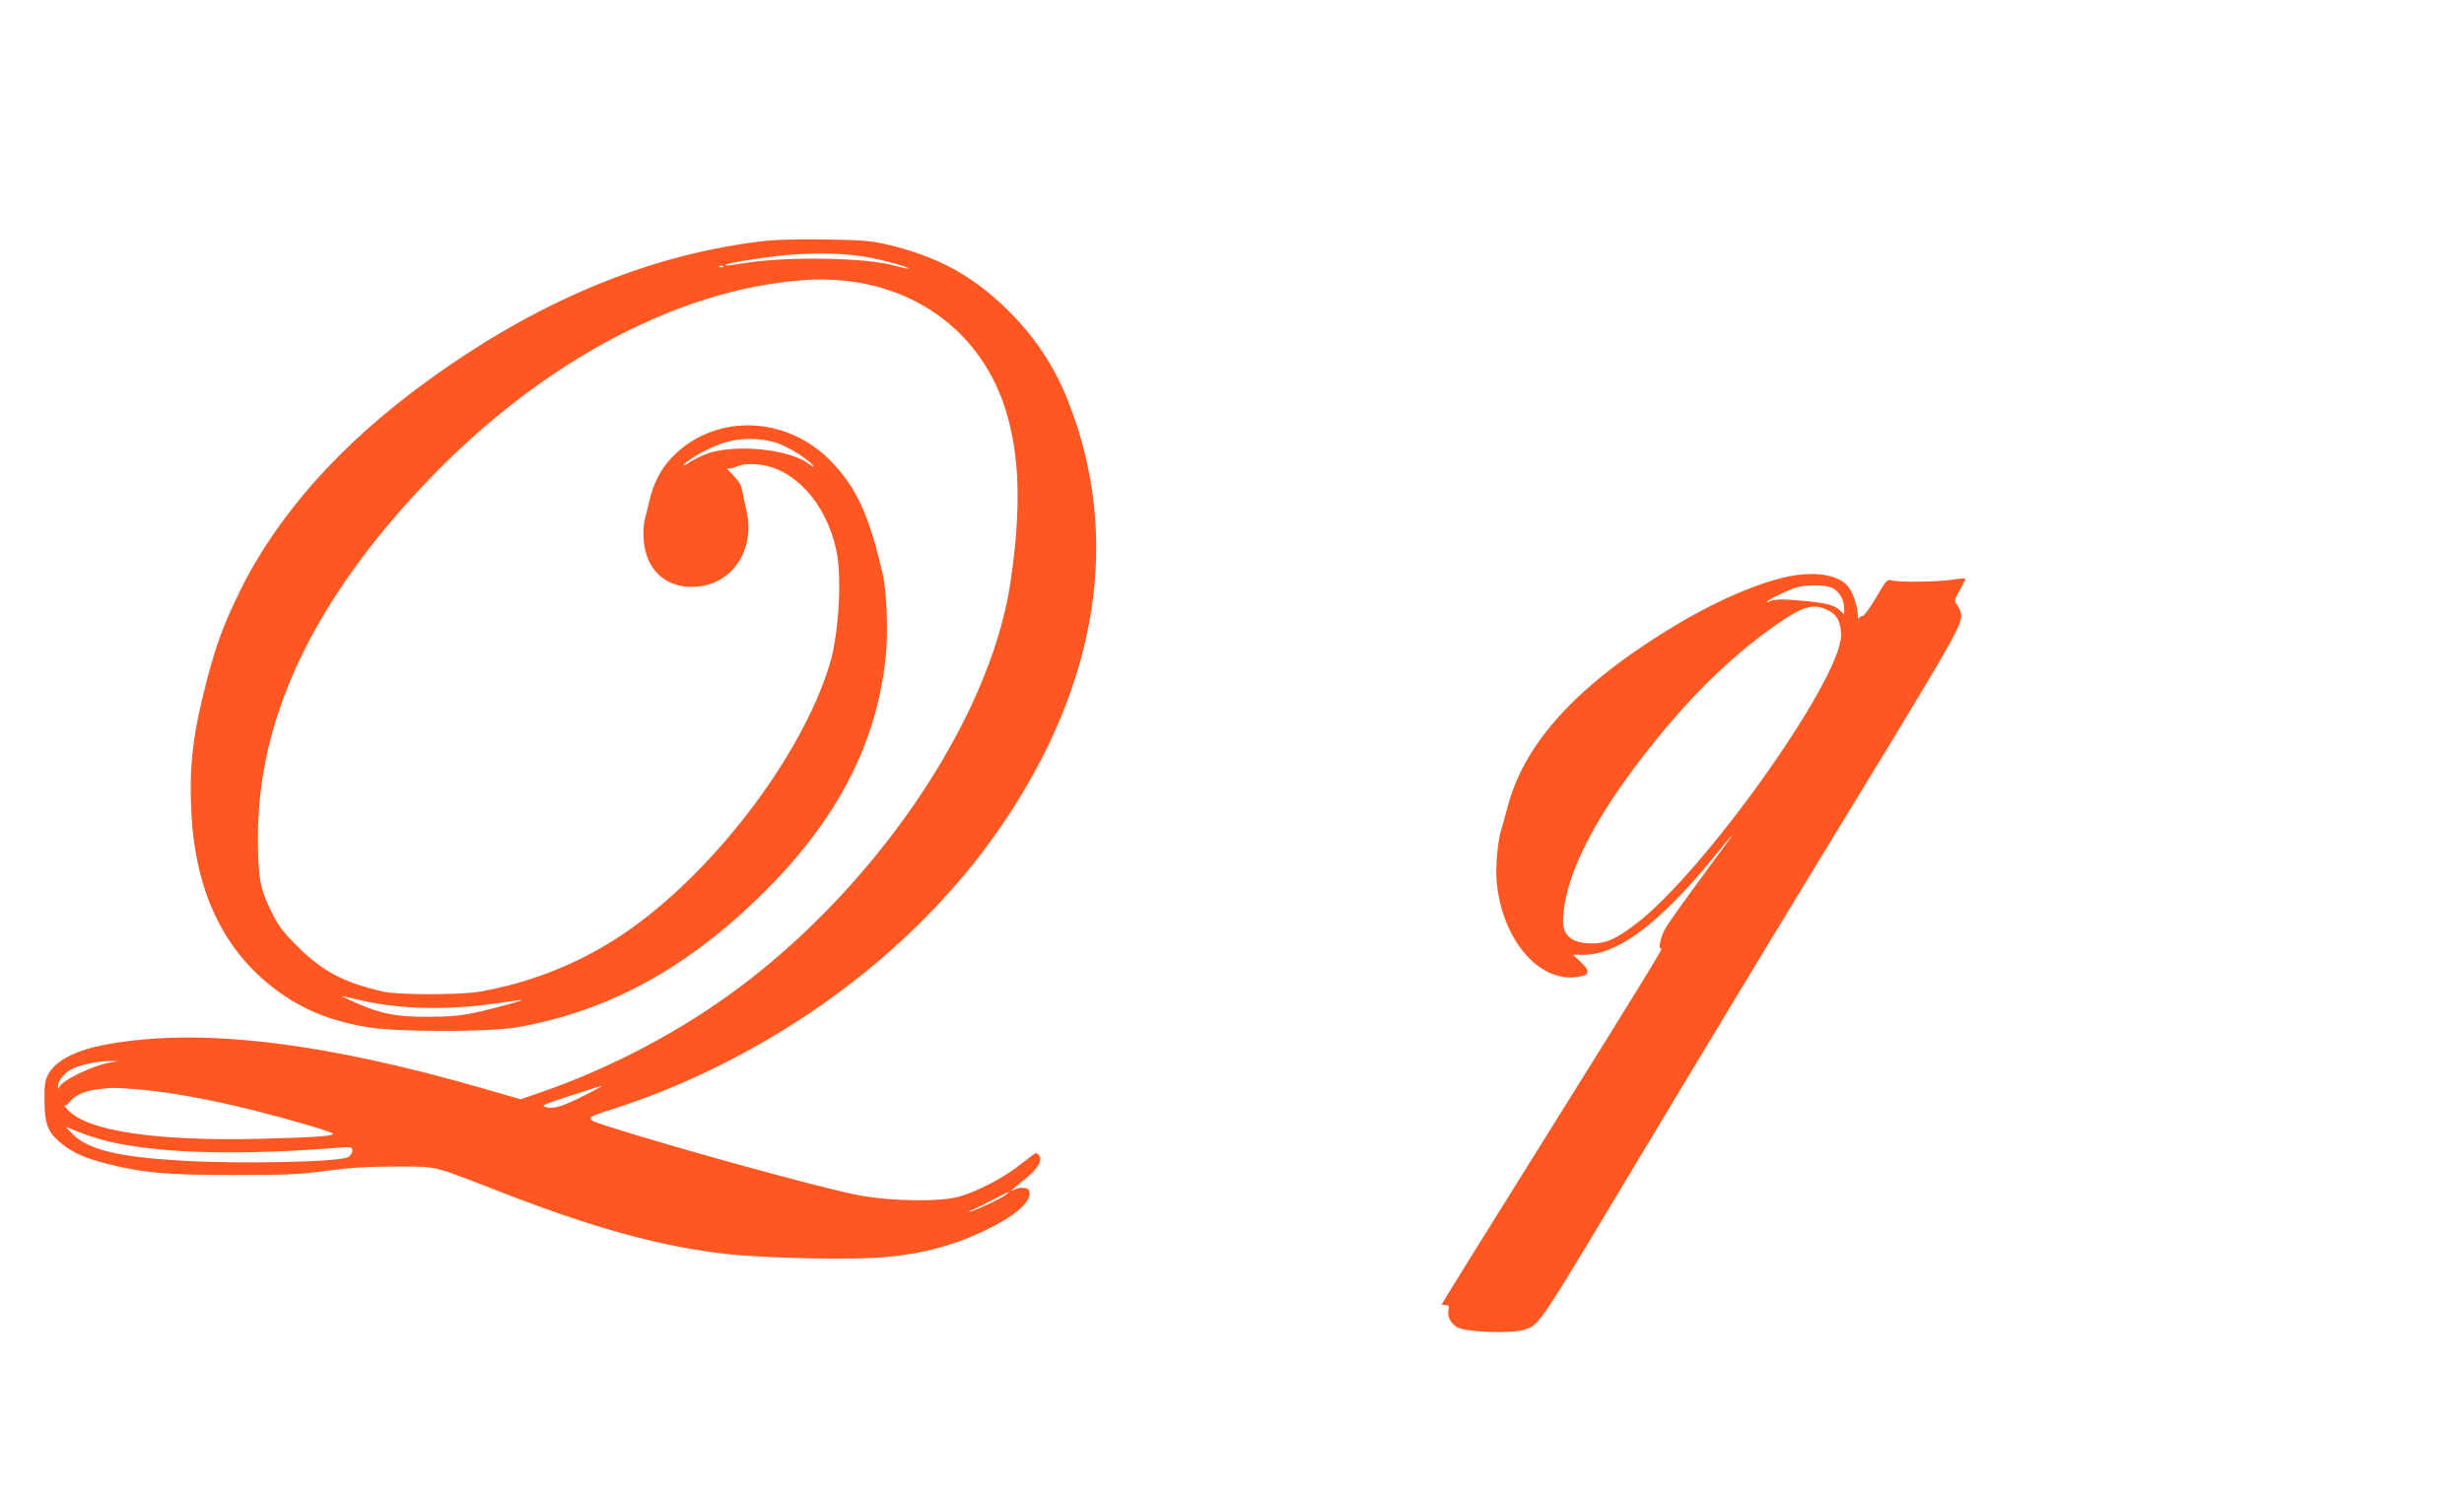
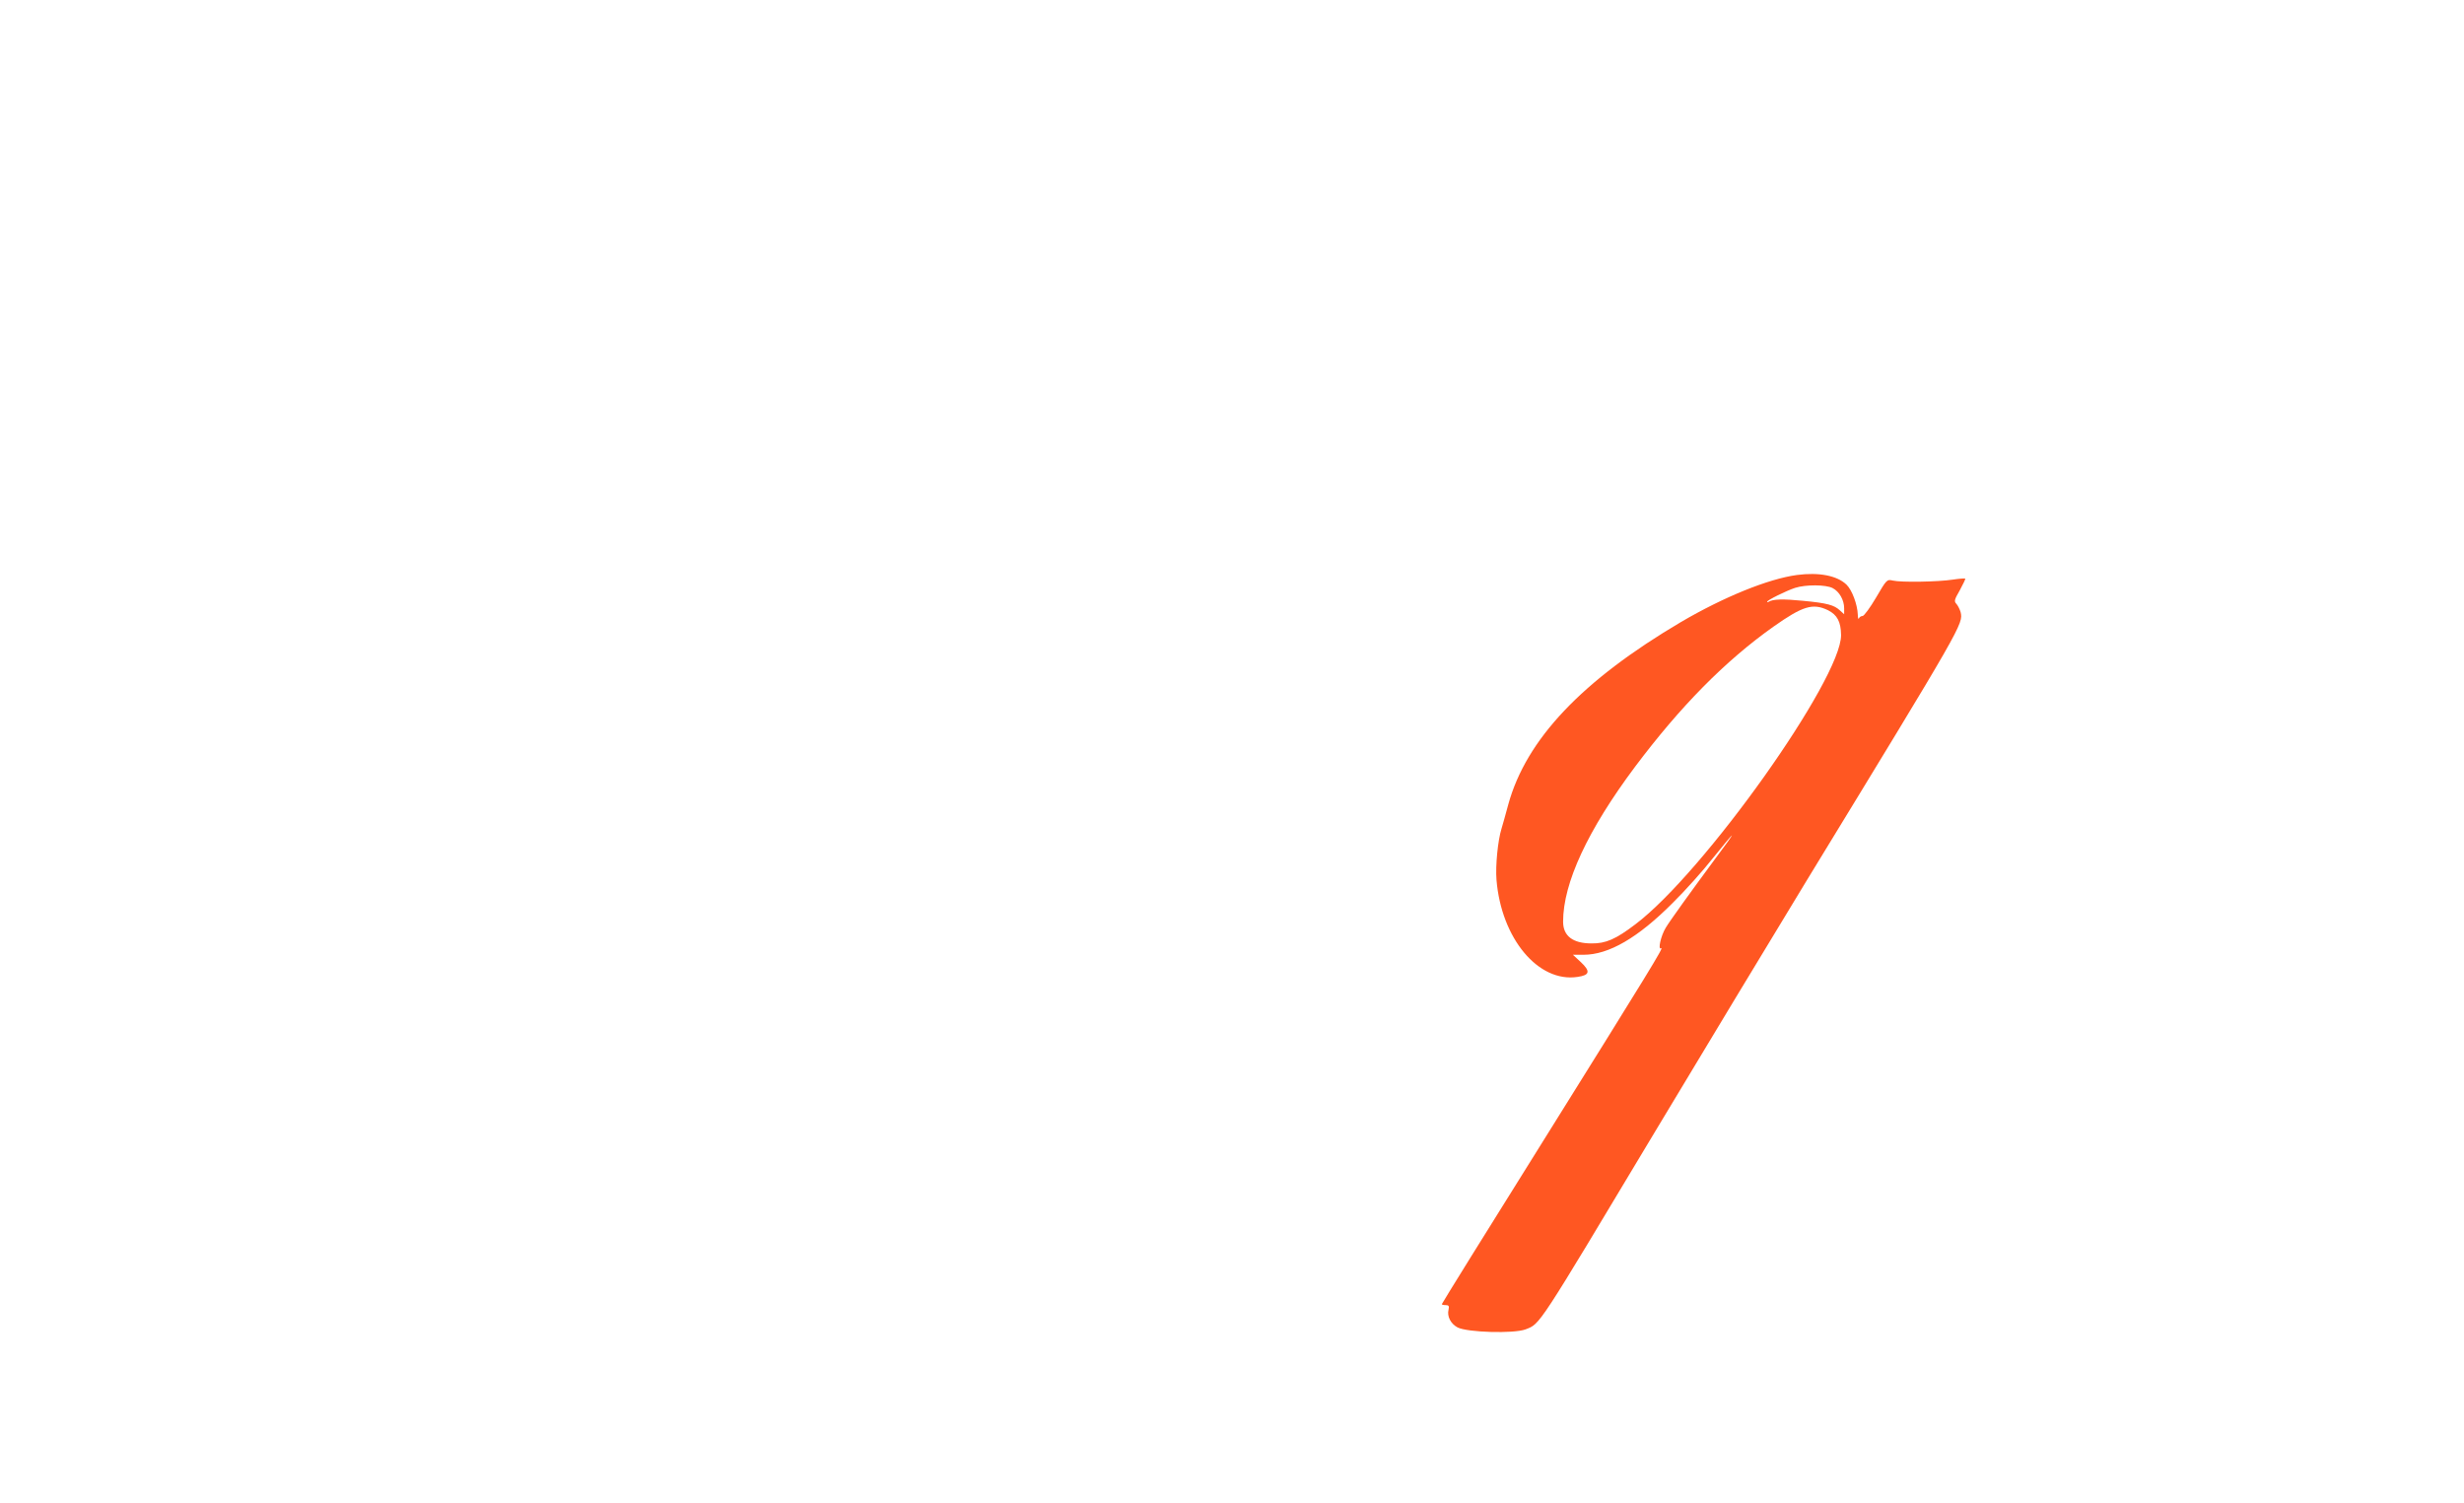
<svg xmlns="http://www.w3.org/2000/svg" version="1.0" width="1280pt" height="781pt" viewBox="0 0 1280 781" preserveAspectRatio="xMidYMid meet">
  <g transform="translate(0,781) scale(0.1,-0.1)" fill="#ff5722" stroke="none">
-     <path d="M3943 6555 c-588 -74 -1159 -314 -1723 -724 -451 -327 -780 -697 -976 -1096 -83 -171 -121 -272 -171 -465 -70 -270 -89 -425 -80 -660 17 -422 164 -736 442 -943 139 -103 281 -161 480 -194 154 -25 623 -25 770 0 464 82 864 295 1251 670 402 388 615 789 665 1252 13 126 6 339 -15 430 -72 314 -139 458 -276 596 -225 225 -576 240 -797 35 -70 -64 -114 -142 -138 -241 -9 -38 -21 -88 -27 -110 -5 -22 -7 -69 -4 -104 14 -157 120 -250 273 -239 190 14 309 196 260 399 -8 35 -18 81 -22 102 -4 26 -19 51 -47 79 -23 23 -36 38 -31 35 6 -4 28 0 49 9 28 12 58 15 105 12 190 -14 362 -199 414 -449 30 -143 12 -438 -36 -594 -150 -486 -619 -1096 -1079 -1402 -223 -149 -473 -248 -740 -295 -100 -17 -416 -17 -495 0 -201 44 -319 105 -446 232 -82 81 -102 109 -142 190 -56 113 -67 173 -67 377 -1 604 269 1192 823 1793 603 655 1342 1059 2017 1105 497 34 903 -228 1043 -671 75 -238 83 -517 26 -900 -107 -722 -725 -1622 -1482 -2157 -282 -200 -618 -373 -942 -486 l-120 -42 -190 55 c-843 244 -1482 319 -1963 230 -155 -28 -260 -82 -300 -152 -18 -33 -22 -54 -21 -138 1 -121 16 -161 76 -214 61 -54 129 -85 247 -115 192 -49 313 -59 661 -59 274 0 344 3 483 22 121 16 213 22 356 22 221 0 186 8 536 -128 501 -195 846 -289 1190 -327 202 -22 652 -31 815 -16 203 18 369 63 540 148 151 74 230 149 211 198 -6 17 -47 20 -79 4 -24 -11 -21 -8 71 67 53 44 78 89 61 110 -6 8 -14 14 -18 14 -3 0 -40 -27 -81 -60 -85 -68 -223 -140 -320 -167 -104 -28 -356 -24 -530 10 -199 39 -970 252 -1302 359 -115 38 -115 39 52 92 338 109 684 278 1000 489 408 273 755 612 1009 987 497 733 616 1492 341 2193 -73 187 -179 345 -327 488 -175 169 -357 267 -603 326 -93 22 -131 26 -335 29 -158 2 -265 -1 -342 -11z m557 -80 c83 -14 226 -53 218 -60 -2 -2 -34 5 -71 15 -150 42 -549 49 -774 14 -102 -15 -108 -16 -102 -9 12 11 257 48 364 54 149 8 255 4 365 -14z m-743 -51 c-3 -3 -12 -4 -19 -1 -8 3 -5 6 6 6 11 1 17 -2 13 -5z m276 -914 c60 -19 173 -90 193 -121 4 -7 -8 -1 -27 13 -91 68 -333 99 -489 62 -37 -8 -88 -30 -120 -51 -30 -20 -47 -27 -38 -17 27 31 121 83 195 109 88 32 194 33 286 5z m-2142 -2900 c191 -43 438 -48 674 -14 55 8 116 16 135 19 56 8 -125 -43 -235 -66 -74 -16 -136 -21 -240 -21 -167 -1 -246 15 -377 73 -51 22 -82 38 -68 34 14 -3 64 -14 111 -25z m-1321 -320 c-91 -16 -255 -96 -263 -129 -3 -11 -5 -9 -6 5 -1 27 32 70 70 89 43 23 137 43 194 43 l50 0 -45 -8z m2469 -169 c-113 -58 -163 -74 -204 -62 -27 7 -13 13 125 58 85 28 160 51 165 52 6 0 -33 -22 -86 -48z m-2314 29 c153 -13 363 -51 580 -105 218 -55 425 -116 425 -125 0 -12 -101 -19 -380 -26 -543 -13 -903 41 -1000 153 -14 15 -21 25 -16 21 5 -4 17 4 28 18 28 34 74 56 138 64 80 11 93 11 225 0z m-120 -279 c271 -54 649 -62 1143 -24 79 6 82 5 82 -15 0 -12 -10 -27 -22 -33 -48 -26 -566 -37 -874 -18 -322 19 -479 58 -557 138 l-37 38 83 -33 c45 -18 127 -42 182 -53z m4620 -268 c-25 -19 -151 -79 -185 -87 -14 -3 -7 2 15 11 22 9 72 34 110 54 79 42 89 45 60 22z" />
    <path d="M9335 4823 c-149 -20 -380 -114 -602 -244 -515 -304 -805 -610 -898 -949 -14 -52 -30 -109 -35 -125 -19 -61 -32 -192 -26 -266 25 -304 217 -535 421 -504 64 9 68 29 17 77 l-41 38 55 0 c131 0 283 88 464 270 64 63 158 168 209 233 52 64 95 117 98 117 2 0 -34 -51 -80 -112 -136 -184 -242 -331 -264 -368 -25 -41 -42 -117 -24 -106 19 12 -63 -121 -616 -1007 -288 -460 -523 -839 -523 -842 0 -3 9 -5 20 -5 16 0 19 -5 15 -23 -9 -35 11 -74 47 -93 51 -26 292 -33 353 -10 77 30 57 0 675 1031 244 407 599 994 788 1305 811 1328 811 1329 797 1390 -4 14 -13 32 -21 42 -14 14 -12 22 17 72 17 32 30 58 28 60 -2 2 -31 0 -64 -5 -77 -12 -270 -15 -312 -5 -31 7 -32 6 -87 -88 -31 -53 -63 -96 -70 -96 -8 0 -17 -6 -19 -12 -3 -7 -6 1 -6 18 -2 54 -30 129 -59 157 -49 47 -143 65 -257 50z m185 -68 c35 -18 60 -62 60 -105 l0 -31 -22 20 c-30 28 -66 38 -193 50 -100 10 -154 9 -177 -5 -4 -3 -8 -3 -8 0 0 8 99 57 145 72 56 18 160 17 195 -1z m-24 -115 c48 -24 67 -60 68 -129 2 -228 -714 -1236 -1069 -1503 -101 -77 -154 -100 -227 -99 -98 0 -148 39 -148 113 0 201 128 476 374 805 235 313 467 549 718 727 153 108 205 124 284 86z" />
  </g>
</svg>